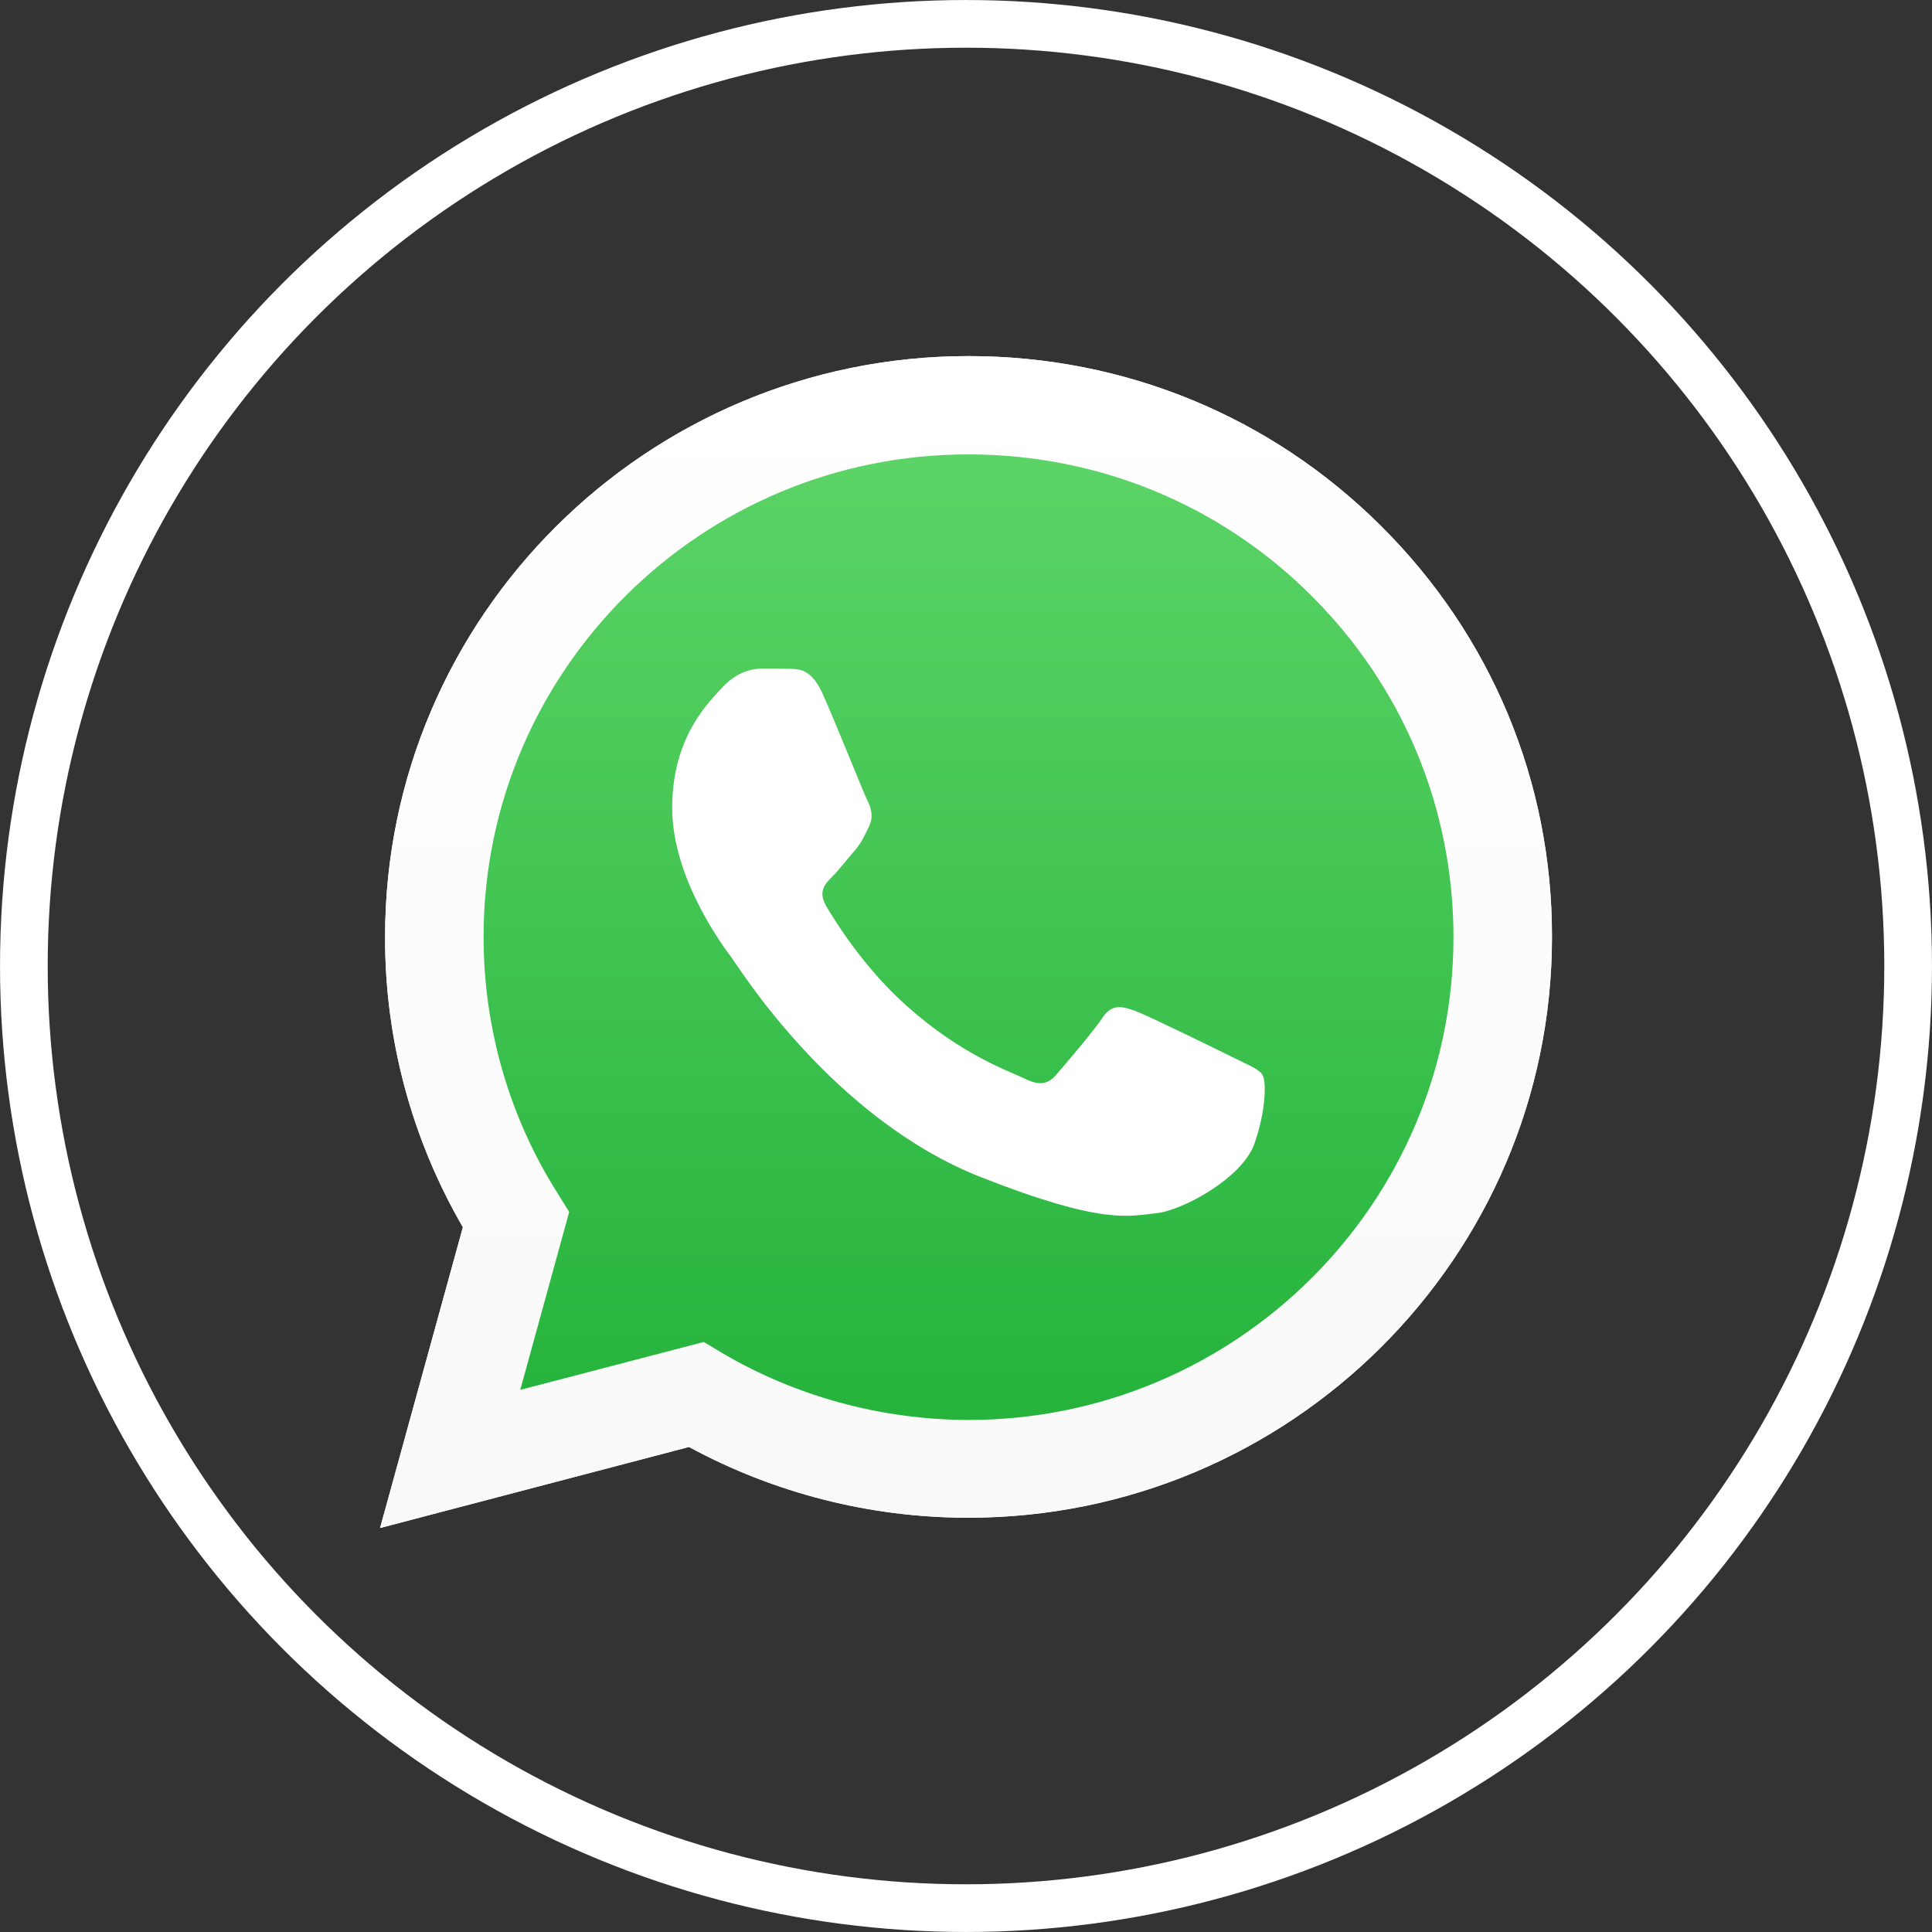
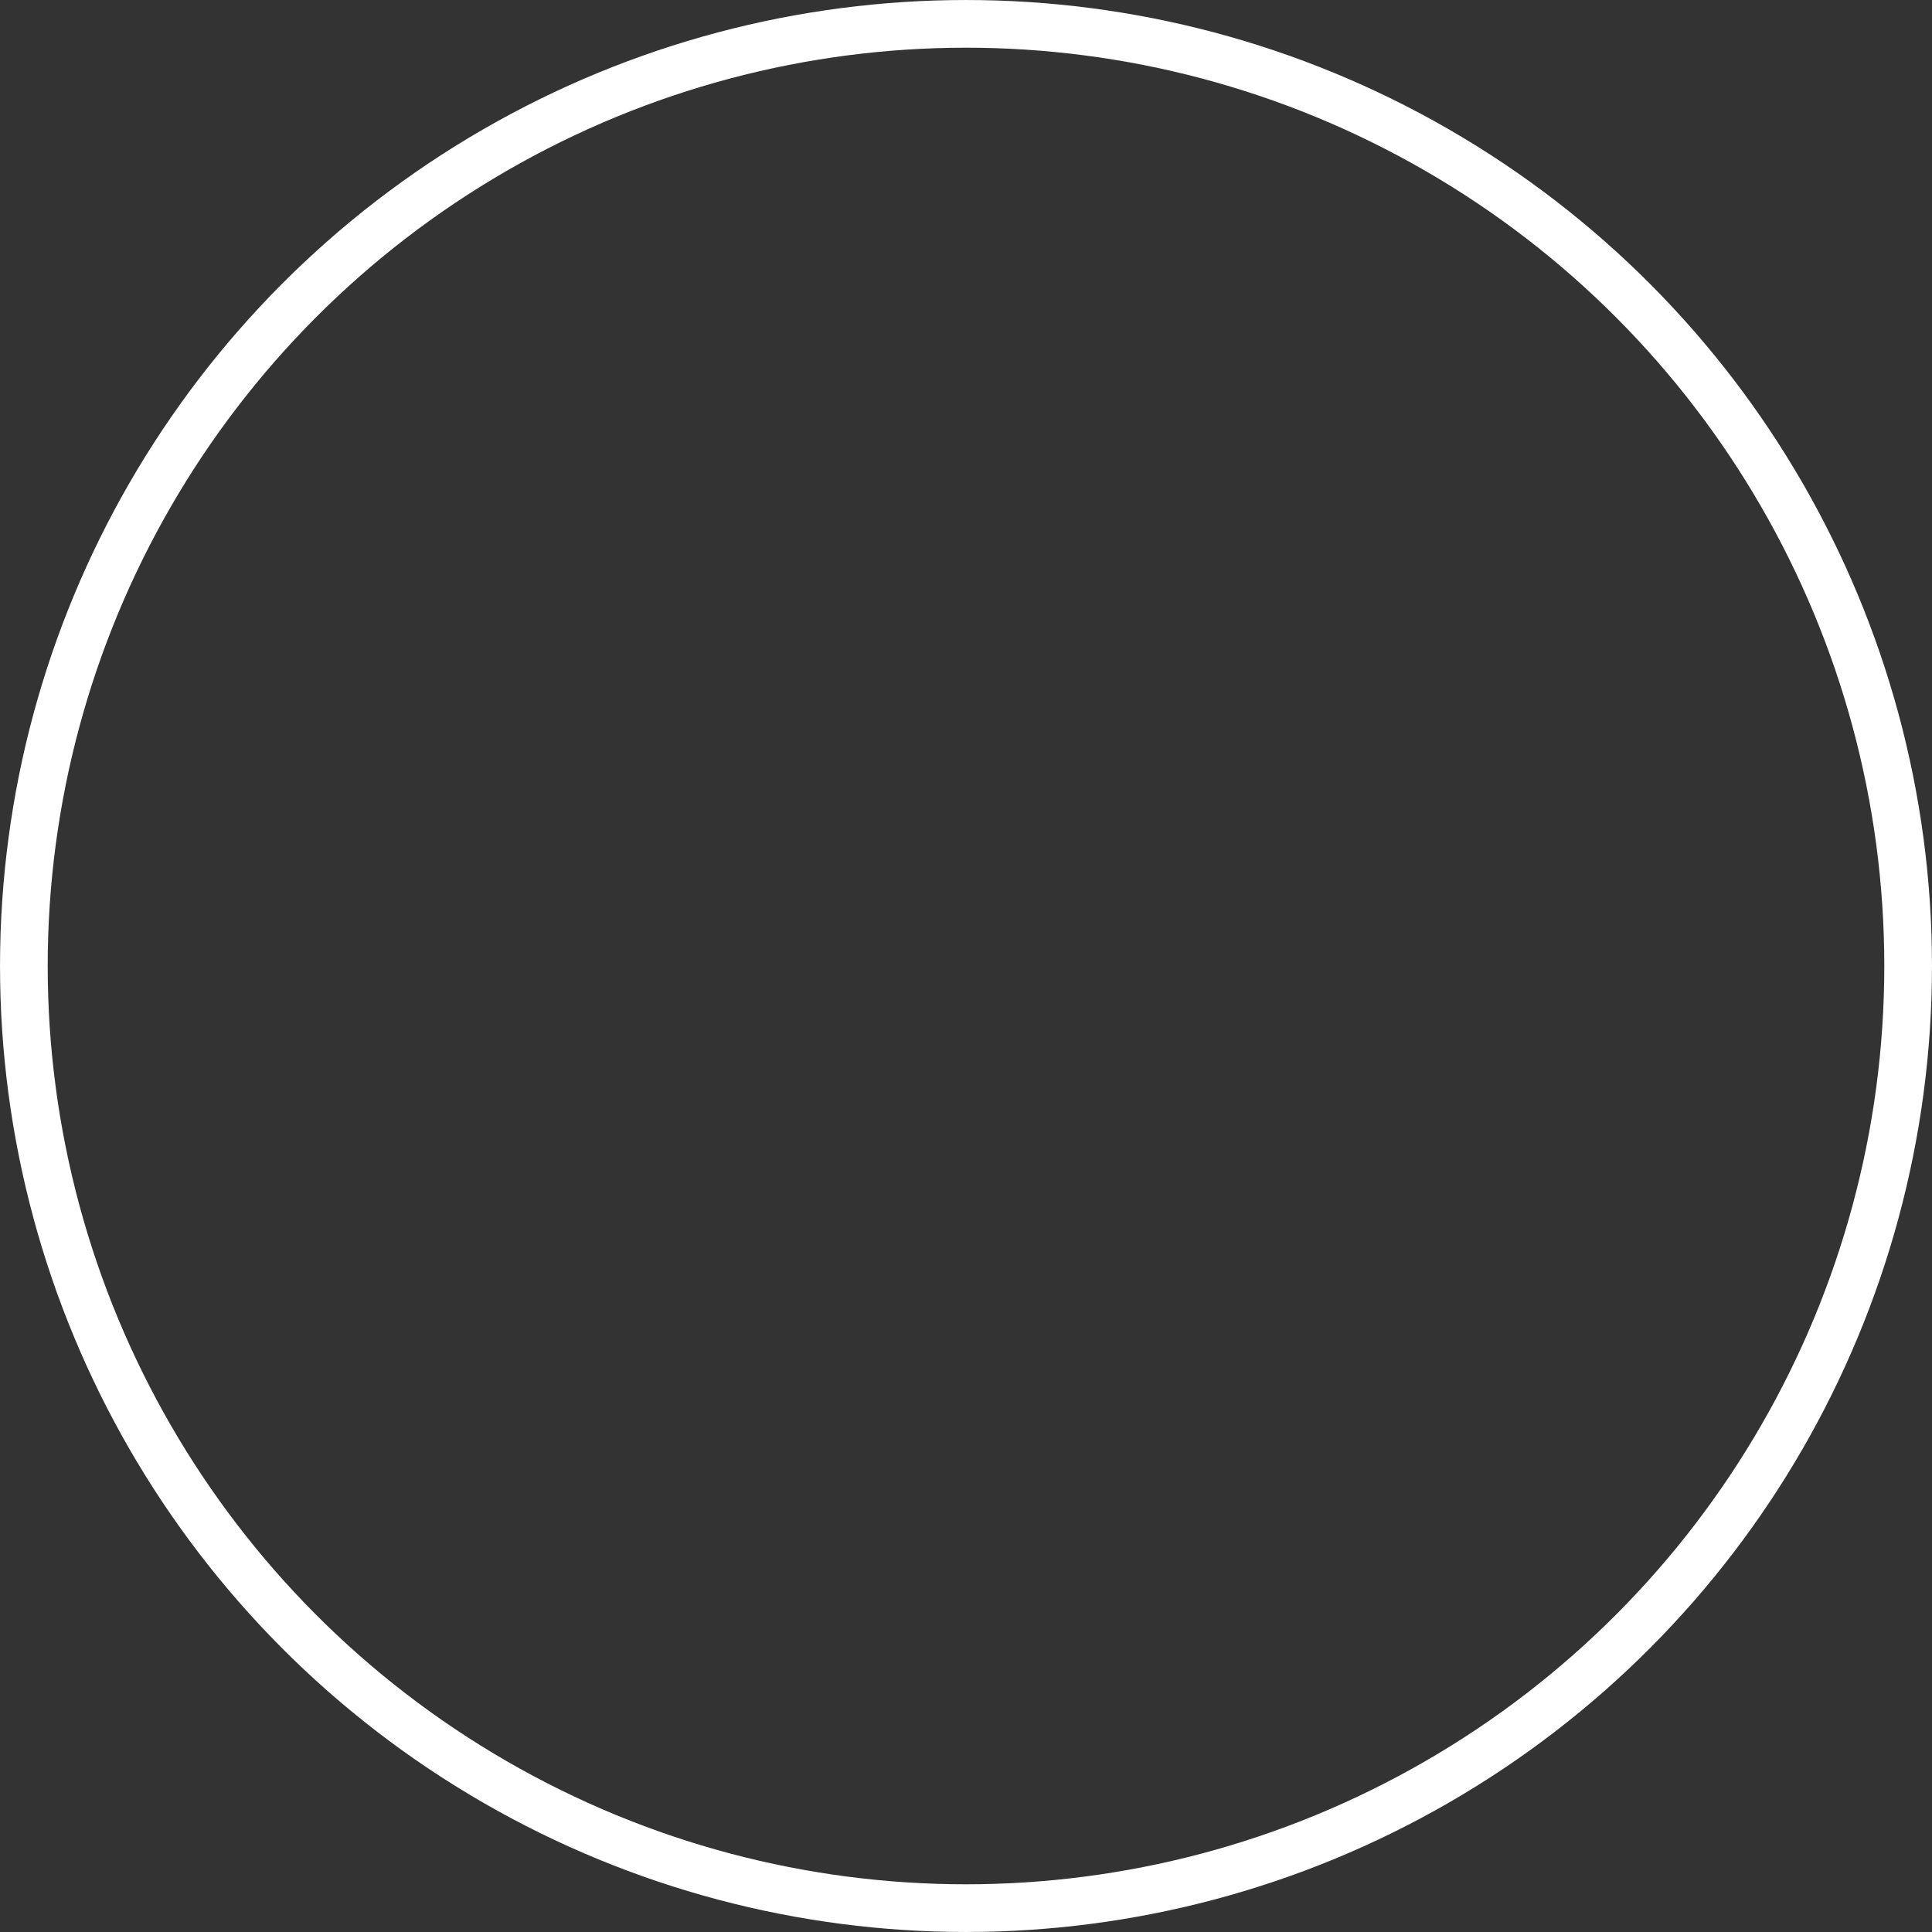
<svg xmlns="http://www.w3.org/2000/svg" width="60" height="60" viewBox="0 0 60 60" fill="none">
  <rect x="0" y="0" width="60" height="60" fill="#333333" stroke="none" />
  <circle cx="30" cy="30" r="29.259" stroke="white" stroke-width="1.481" />
-   <path d="M11.803 47.454L14.375 38.113C12.785 35.371 11.95 32.266 11.959 29.092C11.959 19.145 20.093 11.059 30.078 11.059C34.928 11.059 39.481 12.935 42.897 16.343C46.321 19.751 48.206 24.283 48.198 29.101C48.198 39.047 40.064 47.134 30.07 47.134H30.061C27.028 47.134 24.047 46.373 21.397 44.937L11.803 47.454ZM21.857 41.676L22.405 42.005C24.716 43.371 27.367 44.089 30.07 44.098H30.078C38.378 44.098 45.139 37.378 45.139 29.109C45.139 25.105 43.575 21.342 40.733 18.505C37.891 15.668 34.102 14.112 30.078 14.112C21.779 14.103 15.018 20.823 15.018 29.092C15.018 31.92 15.809 34.679 17.321 37.066L17.677 37.637L16.157 43.164L21.857 41.676Z" fill="white" />
-   <path d="M12.438 46.822L14.923 37.801C13.385 35.163 12.576 32.162 12.576 29.1C12.585 19.5 20.433 11.69 30.079 11.69C34.763 11.69 39.151 13.506 42.454 16.792C45.756 20.079 47.572 24.455 47.572 29.109C47.572 38.709 39.716 46.519 30.079 46.519H30.07C27.142 46.519 24.265 45.784 21.71 44.4L12.438 46.822Z" fill="url(#paint0_linear_5119_3177)" />
-   <path d="M11.803 47.454L14.375 38.113C12.785 35.371 11.95 32.266 11.959 29.092C11.959 19.145 20.093 11.059 30.078 11.059C34.928 11.059 39.481 12.935 42.897 16.343C46.321 19.751 48.206 24.283 48.198 29.101C48.198 39.047 40.064 47.134 30.07 47.134H30.061C27.028 47.134 24.047 46.373 21.397 44.937L11.803 47.454ZM21.857 41.676L22.405 42.005C24.716 43.371 27.367 44.089 30.07 44.098H30.078C38.378 44.098 45.139 37.378 45.139 29.109C45.139 25.105 43.575 21.342 40.733 18.505C37.891 15.668 34.102 14.112 30.078 14.112C21.779 14.103 15.018 20.823 15.018 29.092C15.018 31.92 15.809 34.679 17.321 37.066L17.677 37.637L16.157 43.164L21.857 41.676Z" fill="url(#paint1_linear_5119_3177)" />
-   <path fill-rule="evenodd" clip-rule="evenodd" d="M25.55 21.55C25.212 20.797 24.855 20.78 24.534 20.771C24.273 20.763 23.969 20.763 23.665 20.763C23.36 20.763 22.874 20.875 22.457 21.325C22.04 21.775 20.875 22.864 20.875 25.087C20.875 27.301 22.5 29.446 22.726 29.749C22.952 30.052 25.863 34.748 30.46 36.556C34.284 38.061 35.066 37.758 35.892 37.68C36.718 37.602 38.569 36.59 38.951 35.535C39.325 34.48 39.325 33.581 39.212 33.39C39.099 33.2 38.794 33.088 38.343 32.863C37.891 32.638 35.666 31.548 35.249 31.392C34.832 31.245 34.528 31.168 34.232 31.617C33.928 32.067 33.059 33.079 32.798 33.382C32.537 33.684 32.268 33.719 31.816 33.494C31.364 33.269 29.904 32.794 28.175 31.254C26.828 30.06 25.915 28.581 25.655 28.132C25.394 27.682 25.629 27.44 25.855 27.215C26.054 27.016 26.306 26.687 26.532 26.428C26.758 26.168 26.837 25.978 26.984 25.675C27.132 25.373 27.062 25.113 26.95 24.888C26.837 24.672 25.95 22.441 25.55 21.55Z" fill="white" />
  <defs>
    <linearGradient id="paint0_linear_5119_3177" x1="30.004" y1="46.82" x2="30.004" y2="11.688" gradientUnits="userSpaceOnUse">
      <stop stop-color="#20B038" />
      <stop offset="1" stop-color="#60D66A" />
    </linearGradient>
    <linearGradient id="paint1_linear_5119_3177" x1="30.004" y1="47.45" x2="30.004" y2="11.059" gradientUnits="userSpaceOnUse">
      <stop stop-color="#F9F9F9" />
      <stop offset="1" stop-color="white" />
    </linearGradient>
  </defs>
</svg>